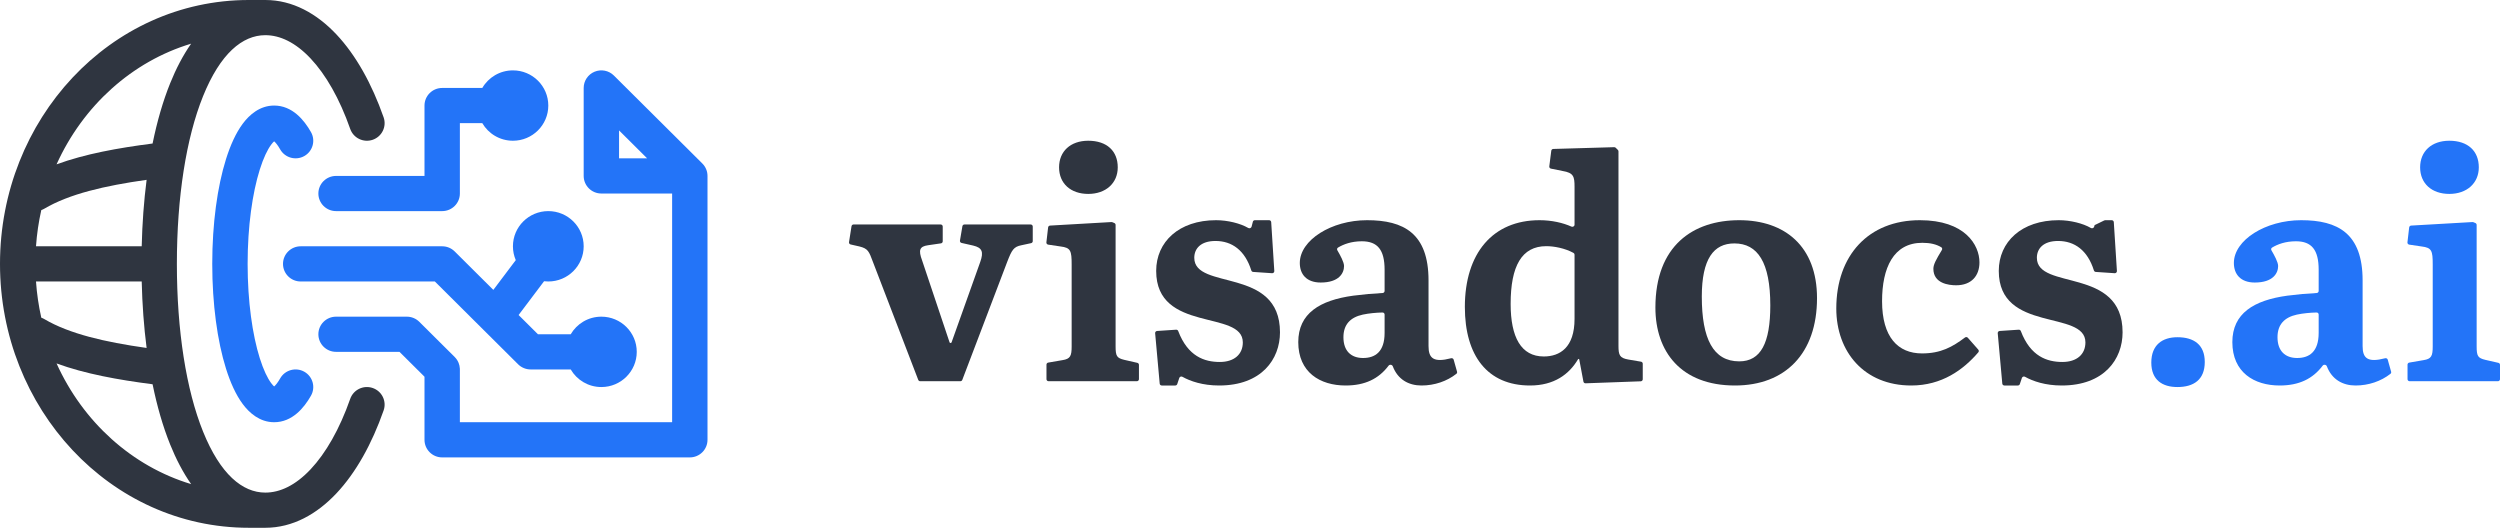
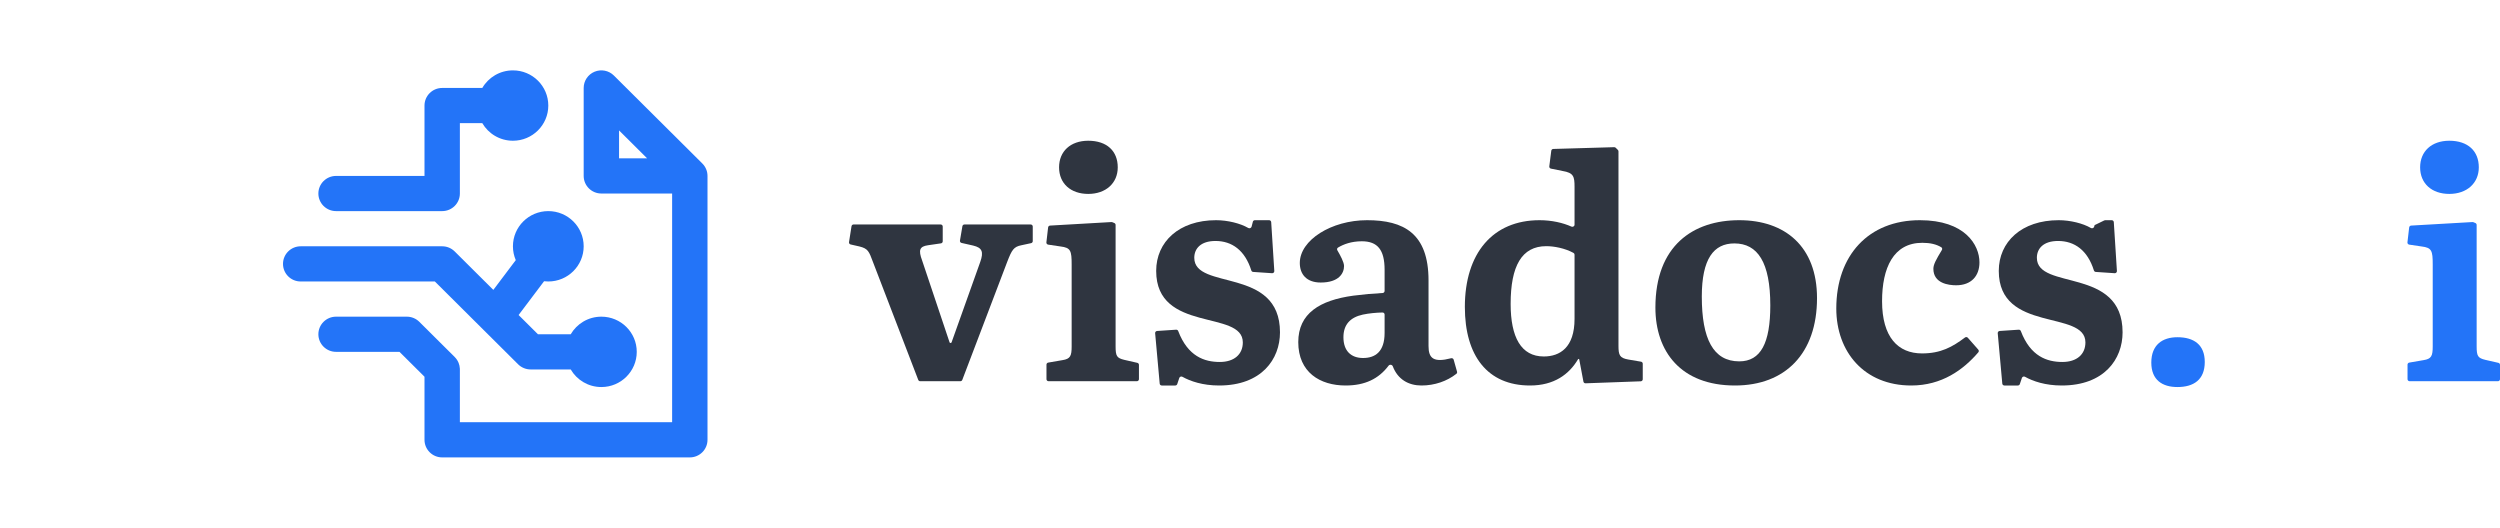
<svg xmlns="http://www.w3.org/2000/svg" width="180" height="38" viewBox="0 0 180 38" fill="none">
  <path d="M39.478 7.6C39.478 8.999 38.338 10.133 36.931 10.133C35.989 10.133 35.165 9.624 34.725 8.867H33.111V13.933C33.111 14.633 32.541 15.2 31.837 15.2H24.196C23.493 15.2 22.923 14.633 22.923 13.933C22.923 13.234 23.493 12.667 24.196 12.667H30.564V7.6C30.564 6.9 31.134 6.333 31.837 6.333H34.725C35.165 5.576 35.989 5.067 36.931 5.067C38.338 5.067 39.478 6.201 39.478 7.6Z" fill="#2374F8" />
  <path fill-rule="evenodd" clip-rule="evenodd" d="M42.811 5.163C43.287 4.967 43.835 5.075 44.199 5.438L50.567 11.771C50.806 12.009 50.94 12.331 50.94 12.667V31.667C50.94 32.366 50.37 32.933 49.666 32.933H31.837C31.134 32.933 30.564 32.366 30.564 31.667V27.125L28.763 25.333H24.196C23.493 25.333 22.923 24.766 22.923 24.067C22.923 23.367 23.493 22.8 24.196 22.8H29.29C29.628 22.8 29.952 22.933 30.191 23.171L32.738 25.704C32.865 25.831 32.959 25.977 33.021 26.133C33.071 26.258 33.102 26.393 33.109 26.534C33.11 26.556 33.111 26.578 33.111 26.6V30.4H48.393V13.933H43.299C42.595 13.933 42.025 13.366 42.025 12.667V6.333C42.025 5.821 42.336 5.359 42.811 5.163ZM46.592 11.4H44.572V9.391L46.592 11.4Z" fill="#2374F8" />
-   <path fill-rule="evenodd" clip-rule="evenodd" d="M17.829 19C17.829 16.293 18.175 13.893 18.703 12.213C18.97 11.364 19.261 10.77 19.524 10.416C19.617 10.29 19.689 10.217 19.738 10.175C19.841 10.263 19.994 10.44 20.172 10.755C20.517 11.364 21.294 11.58 21.907 11.237C22.519 10.894 22.736 10.121 22.391 9.512C21.895 8.635 21.042 7.6 19.739 7.6C18.706 7.6 17.956 8.264 17.476 8.91C16.977 9.581 16.582 10.471 16.272 11.457C15.648 13.443 15.282 16.11 15.282 19C15.282 21.89 15.648 24.557 16.272 26.543C16.582 27.529 16.977 28.419 17.476 29.09C17.956 29.736 18.706 30.4 19.739 30.4C21.042 30.4 21.895 29.365 22.391 28.488C22.736 27.879 22.519 27.106 21.907 26.763C21.294 26.42 20.517 26.636 20.172 27.245C19.994 27.56 19.841 27.737 19.738 27.825C19.689 27.783 19.617 27.71 19.524 27.584C19.261 27.23 18.97 26.636 18.703 25.788C18.175 24.107 17.829 21.707 17.829 19Z" fill="#2374F8" />
  <path d="M21.649 17.733C20.946 17.733 20.376 18.3 20.376 19C20.376 19.7 20.946 20.267 21.649 20.267H31.31L37.304 26.229C37.543 26.466 37.867 26.6 38.205 26.6H41.092C41.533 27.357 42.356 27.867 43.299 27.867C44.705 27.867 45.846 26.733 45.846 25.333C45.846 23.934 44.705 22.8 43.299 22.8C42.356 22.8 41.533 23.309 41.092 24.067H38.732L37.339 22.681L39.173 20.249C39.273 20.261 39.375 20.267 39.478 20.267C40.885 20.267 42.025 19.133 42.025 17.733C42.025 16.334 40.885 15.2 39.478 15.2C38.072 15.2 36.931 16.334 36.931 17.733C36.931 18.087 37.004 18.423 37.136 18.729L35.52 20.872L32.739 18.105L32.729 18.096C32.609 17.979 32.471 17.89 32.325 17.829C32.176 17.768 32.012 17.734 31.841 17.733L31.837 17.733H21.649Z" fill="#2374F8" />
-   <path fill-rule="evenodd" clip-rule="evenodd" d="M19.102 2.533C20.162 2.533 21.274 3.054 22.363 4.21C23.456 5.37 24.45 7.098 25.216 9.284C25.448 9.944 26.174 10.293 26.838 10.063C27.502 9.832 27.853 9.11 27.621 8.45C26.777 6.041 25.627 3.97 24.222 2.478C22.813 0.982 21.072 0 19.102 0H17.914C7.939 0 0 8.59 0 19C0 29.41 7.939 38 17.914 38H19.102C21.072 38 22.813 37.018 24.222 35.522C25.627 34.03 26.777 31.959 27.621 29.55C27.853 28.89 27.502 28.168 26.838 27.937C26.174 27.707 25.448 28.056 25.216 28.716C24.45 30.902 23.456 32.63 22.363 33.79C21.274 34.946 20.162 35.467 19.102 35.467C17.459 35.467 15.861 34.149 14.617 31.068C13.405 28.061 12.735 23.804 12.735 19C12.735 14.196 13.405 9.939 14.617 6.932C15.861 3.851 17.459 2.533 19.102 2.533ZM13.762 3.144C9.512 4.422 5.978 7.615 4.072 11.833C6.116 11.083 8.512 10.651 10.986 10.333C11.31 8.743 11.733 7.28 12.254 5.989C12.671 4.955 13.172 3.987 13.762 3.144ZM10.203 17.733C10.242 16.077 10.36 14.471 10.556 12.948C7.53 13.374 4.989 13.966 3.196 15.023C3.124 15.066 3.049 15.1 2.973 15.127C2.783 15.972 2.654 16.842 2.592 17.733H10.203ZM10.203 20.267C10.242 21.923 10.36 23.529 10.556 25.052C7.53 24.626 4.989 24.034 3.196 22.977C3.124 22.934 3.049 22.9 2.973 22.873C2.783 22.029 2.654 21.158 2.592 20.267H10.203ZM10.986 27.667C8.512 27.349 6.116 26.917 4.072 26.167C5.978 30.385 9.512 33.578 13.762 34.856C13.172 34.013 12.671 33.045 12.254 32.011C11.733 30.72 11.31 29.257 10.986 27.667Z" fill="#2F3540" />
  <path d="M176.35 13.962C175.089 13.962 174.249 13.213 174.249 12.047C174.249 10.903 175.067 10.133 176.35 10.133C177.7 10.133 178.474 10.881 178.474 12.047C178.474 13.191 177.611 13.962 176.35 13.962ZM173.491 27.448C173.409 27.448 173.342 27.382 173.342 27.3V26.254C173.342 26.181 173.394 26.119 173.466 26.107L174.492 25.93C175.067 25.842 175.156 25.622 175.156 24.94V19.044C175.156 18.054 175.089 17.834 174.359 17.746L173.463 17.613C173.383 17.601 173.327 17.529 173.336 17.449L173.46 16.374C173.469 16.302 173.528 16.247 173.6 16.242L178.019 15.988C178.042 15.986 178.064 15.99 178.085 15.999L178.227 16.058C178.283 16.081 178.319 16.135 178.319 16.195V24.94C178.319 25.644 178.407 25.776 178.938 25.908L179.884 26.124C179.952 26.139 180 26.2 180 26.269V27.3C180 27.382 179.933 27.448 179.85 27.448H173.491Z" fill="#2374F8" />
-   <path d="M164.135 27.756C162.299 27.756 160.729 26.81 160.729 24.632C160.729 22.564 162.277 21.618 164.688 21.288C165.524 21.184 166.005 21.139 166.802 21.097C166.882 21.093 166.944 21.028 166.944 20.948V19.418C166.944 17.988 166.436 17.372 165.308 17.372C164.547 17.372 163.986 17.588 163.591 17.825C163.523 17.865 163.503 17.953 163.543 18.021C163.758 18.389 164.025 18.878 164.025 19.154C164.025 19.66 163.671 20.342 162.343 20.342C161.326 20.342 160.839 19.748 160.839 18.934C160.839 17.284 163.118 15.854 165.684 15.854C168.316 15.854 170.108 16.8 170.108 20.188V24.918C170.108 25.788 170.457 26.126 171.732 25.794C171.812 25.773 171.895 25.819 171.918 25.898L172.161 26.762C172.177 26.818 172.158 26.879 172.112 26.915C171.434 27.45 170.537 27.756 169.599 27.756C168.664 27.756 167.89 27.312 167.534 26.374C167.488 26.251 167.311 26.223 167.232 26.328C166.515 27.28 165.528 27.756 164.135 27.756ZM165.396 25.776C166.281 25.776 166.944 25.314 166.944 23.972V22.647C166.944 22.565 166.878 22.498 166.795 22.5C166.369 22.508 165.828 22.554 165.374 22.652C164.467 22.85 163.98 23.378 163.98 24.28C163.98 25.27 164.533 25.776 165.396 25.776Z" fill="#2374F8" />
  <path d="M156.774 27.867C155.691 27.867 154.894 27.361 154.894 26.107C154.894 24.831 155.691 24.28 156.774 24.28C157.947 24.28 158.743 24.808 158.743 26.062C158.743 27.339 157.947 27.867 156.774 27.867Z" fill="#2374F8" />
  <path d="M144.314 27.756C144.237 27.756 144.172 27.698 144.165 27.621L143.837 23.992C143.83 23.909 143.892 23.836 143.976 23.83L145.347 23.738C145.414 23.733 145.476 23.774 145.5 23.837C146.192 25.66 147.384 26.062 148.491 26.062C149.531 26.062 150.15 25.512 150.15 24.654C150.15 22.278 143.912 23.994 143.912 19.506C143.912 17.416 145.549 15.854 148.225 15.854C149.056 15.854 149.974 16.082 150.539 16.413C150.631 16.467 150.754 16.423 150.781 16.32L150.803 16.236C150.809 16.211 150.83 16.191 150.856 16.186C150.861 16.184 150.867 16.183 150.872 16.18L151.512 15.869C151.533 15.859 151.555 15.854 151.578 15.854H152.045C152.123 15.854 152.189 15.915 152.194 15.993L152.418 19.513C152.423 19.602 152.348 19.677 152.258 19.671L150.896 19.579C150.833 19.575 150.78 19.532 150.761 19.472C150.307 18.023 149.371 17.35 148.181 17.35C147.119 17.35 146.655 17.9 146.655 18.56C146.655 20.936 152.826 19.176 152.826 23.928C152.826 25.864 151.499 27.756 148.447 27.756C147.263 27.756 146.37 27.449 145.802 27.129C145.717 27.081 145.608 27.12 145.577 27.212L145.428 27.655C145.408 27.715 145.351 27.756 145.286 27.756H144.314Z" fill="#2F3540" />
  <path d="M137.61 27.756C134.226 27.756 132.213 25.336 132.213 22.212C132.213 18.384 134.535 15.854 138.23 15.854C141.481 15.854 142.521 17.636 142.521 18.89C142.521 19.858 141.946 20.54 140.84 20.54C140.309 20.54 139.203 20.408 139.203 19.352C139.203 19.039 139.401 18.687 139.817 17.997C139.857 17.93 139.839 17.843 139.772 17.802C139.417 17.589 138.983 17.482 138.406 17.482C136.327 17.482 135.509 19.286 135.509 21.684C135.509 24.28 136.659 25.446 138.384 25.446C139.744 25.446 140.574 24.979 141.48 24.299C141.543 24.252 141.632 24.26 141.684 24.319L142.437 25.175C142.485 25.23 142.486 25.312 142.439 25.367C141.358 26.627 139.81 27.756 137.61 27.756Z" fill="#2F3540" />
  <path d="M124.919 27.756C121.025 27.756 119.189 25.314 119.189 22.146C119.189 17.68 121.91 15.854 125.228 15.854C128.524 15.854 130.825 17.746 130.825 21.464C130.825 25.468 128.524 27.756 124.919 27.756ZM125.228 26.018C126.777 26.018 127.462 24.698 127.462 21.992C127.462 18.89 126.555 17.526 124.874 17.526C123.392 17.526 122.53 18.626 122.53 21.354C122.53 24.39 123.348 26.018 125.228 26.018Z" fill="#2F3540" />
  <path d="M110.16 27.756C107.107 27.756 105.47 25.622 105.47 22.102C105.47 18.23 107.483 15.854 110.846 15.854C111.727 15.854 112.539 16.043 113.143 16.316C113.246 16.362 113.367 16.29 113.367 16.177V13.456C113.367 12.707 113.301 12.443 112.505 12.311L111.667 12.141C111.59 12.125 111.539 12.054 111.549 11.976L111.692 10.854C111.701 10.781 111.762 10.726 111.836 10.724L116.223 10.597C116.264 10.596 116.304 10.612 116.333 10.641L116.487 10.794C116.515 10.822 116.53 10.86 116.53 10.899V24.896C116.53 25.578 116.619 25.776 117.238 25.886L118.153 26.041C118.225 26.053 118.278 26.115 118.278 26.188V27.305C118.278 27.385 118.214 27.451 118.134 27.454L114.16 27.598C114.086 27.601 114.021 27.549 114.007 27.477L113.706 25.881C113.702 25.858 113.683 25.842 113.66 25.842C113.643 25.842 113.627 25.851 113.619 25.866C112.976 26.954 111.895 27.756 110.16 27.756ZM111.155 25.666C112.305 25.666 113.367 25.028 113.367 22.96V18.337C113.367 18.284 113.339 18.235 113.293 18.21C112.663 17.866 111.885 17.724 111.332 17.724C109.563 17.724 108.766 19.154 108.766 21.882C108.766 24.28 109.518 25.666 111.155 25.666Z" fill="#2F3540" />
  <path d="M96.882 27.756C95.046 27.756 93.475 26.81 93.475 24.632C93.475 22.564 95.023 21.618 97.435 21.288C98.271 21.184 98.751 21.139 99.549 21.097C99.628 21.093 99.691 21.028 99.691 20.948V19.418C99.691 17.988 99.182 17.372 98.054 17.372C97.294 17.372 96.732 17.588 96.337 17.825C96.269 17.865 96.249 17.953 96.289 18.021C96.504 18.389 96.771 18.878 96.771 19.154C96.771 19.66 96.417 20.342 95.09 20.342C94.072 20.342 93.586 19.748 93.586 18.934C93.586 17.284 95.864 15.854 98.43 15.854C101.062 15.854 102.854 16.8 102.854 20.188V24.918C102.854 25.788 103.204 26.126 104.478 25.794C104.558 25.773 104.642 25.819 104.664 25.898L104.907 26.762C104.923 26.818 104.905 26.879 104.858 26.915C104.181 27.45 103.284 27.756 102.345 27.756C101.41 27.756 100.636 27.312 100.281 26.374C100.234 26.251 100.057 26.223 99.978 26.328C99.262 27.28 98.274 27.756 96.882 27.756ZM98.142 25.776C99.027 25.776 99.691 25.314 99.691 23.972V22.647C99.691 22.565 99.624 22.498 99.541 22.5C99.116 22.508 98.574 22.554 98.12 22.652C97.213 22.85 96.727 23.378 96.727 24.28C96.727 25.27 97.28 25.776 98.142 25.776Z" fill="#2F3540" />
  <path d="M83.647 27.756C83.569 27.756 83.505 27.698 83.498 27.621L83.17 23.992C83.162 23.909 83.225 23.836 83.309 23.83L84.68 23.738C84.747 23.733 84.809 23.774 84.832 23.837C85.525 25.66 86.717 26.062 87.823 26.062C88.863 26.062 89.483 25.512 89.483 24.654C89.483 22.278 83.245 23.994 83.245 19.506C83.245 17.416 84.882 15.854 87.558 15.854C88.388 15.854 89.307 16.082 89.872 16.413C89.963 16.467 90.087 16.423 90.114 16.32L90.206 15.965C90.223 15.9 90.282 15.854 90.35 15.854H91.377C91.456 15.854 91.521 15.915 91.526 15.993L91.75 19.513C91.756 19.602 91.681 19.677 91.591 19.671L90.228 19.579C90.166 19.575 90.112 19.532 90.094 19.472C89.639 18.023 88.703 17.35 87.514 17.35C86.452 17.35 85.988 17.9 85.988 18.56C85.988 20.936 92.159 19.176 92.159 23.928C92.159 25.864 90.832 27.756 87.779 27.756C86.596 27.756 85.703 27.449 85.135 27.129C85.05 27.081 84.94 27.12 84.909 27.212L84.761 27.655C84.74 27.715 84.683 27.756 84.619 27.756H83.647Z" fill="#2F3540" />
  <path d="M78.354 13.962C77.093 13.962 76.253 13.213 76.253 12.047C76.253 10.903 77.071 10.133 78.354 10.133C79.703 10.133 80.478 10.881 80.478 12.047C80.478 13.191 79.615 13.962 78.354 13.962ZM75.495 27.448C75.413 27.448 75.346 27.382 75.346 27.3V26.254C75.346 26.181 75.398 26.119 75.47 26.107L76.496 25.93C77.071 25.842 77.159 25.622 77.159 24.94V19.044C77.159 18.054 77.093 17.834 76.363 17.746L75.467 17.613C75.387 17.601 75.331 17.529 75.34 17.449L75.464 16.374C75.472 16.302 75.531 16.247 75.604 16.242L80.023 15.988C80.046 15.986 80.068 15.99 80.089 15.999L80.231 16.058C80.286 16.081 80.323 16.135 80.323 16.195V24.94C80.323 25.644 80.411 25.776 80.942 25.908L81.888 26.124C81.956 26.139 82.004 26.2 82.004 26.269V27.3C82.004 27.382 81.937 27.448 81.854 27.448H75.495Z" fill="#2F3540" />
  <path d="M66.254 27.448C66.192 27.448 66.137 27.41 66.114 27.353L62.855 18.868C62.568 18.098 62.501 17.9 61.882 17.746L61.244 17.601C61.167 17.583 61.117 17.51 61.129 17.433L61.309 16.288C61.321 16.215 61.383 16.162 61.457 16.162H67.727C67.81 16.162 67.876 16.228 67.876 16.311V17.375C67.876 17.449 67.822 17.512 67.749 17.522L66.815 17.658C66.218 17.746 66.107 17.988 66.394 18.758L68.368 24.646C68.378 24.677 68.408 24.698 68.441 24.698C68.474 24.698 68.503 24.678 68.514 24.647L70.575 18.868C70.841 18.12 70.708 17.834 70.066 17.68L69.231 17.491C69.154 17.474 69.103 17.399 69.117 17.321L69.293 16.286C69.305 16.214 69.368 16.162 69.441 16.162H74.208C74.291 16.162 74.358 16.228 74.358 16.311V17.362C74.358 17.432 74.309 17.492 74.24 17.507L73.539 17.658C72.986 17.768 72.854 17.988 72.522 18.846L69.285 27.352C69.263 27.41 69.207 27.448 69.145 27.448H66.254Z" fill="#2F3540" />
</svg>